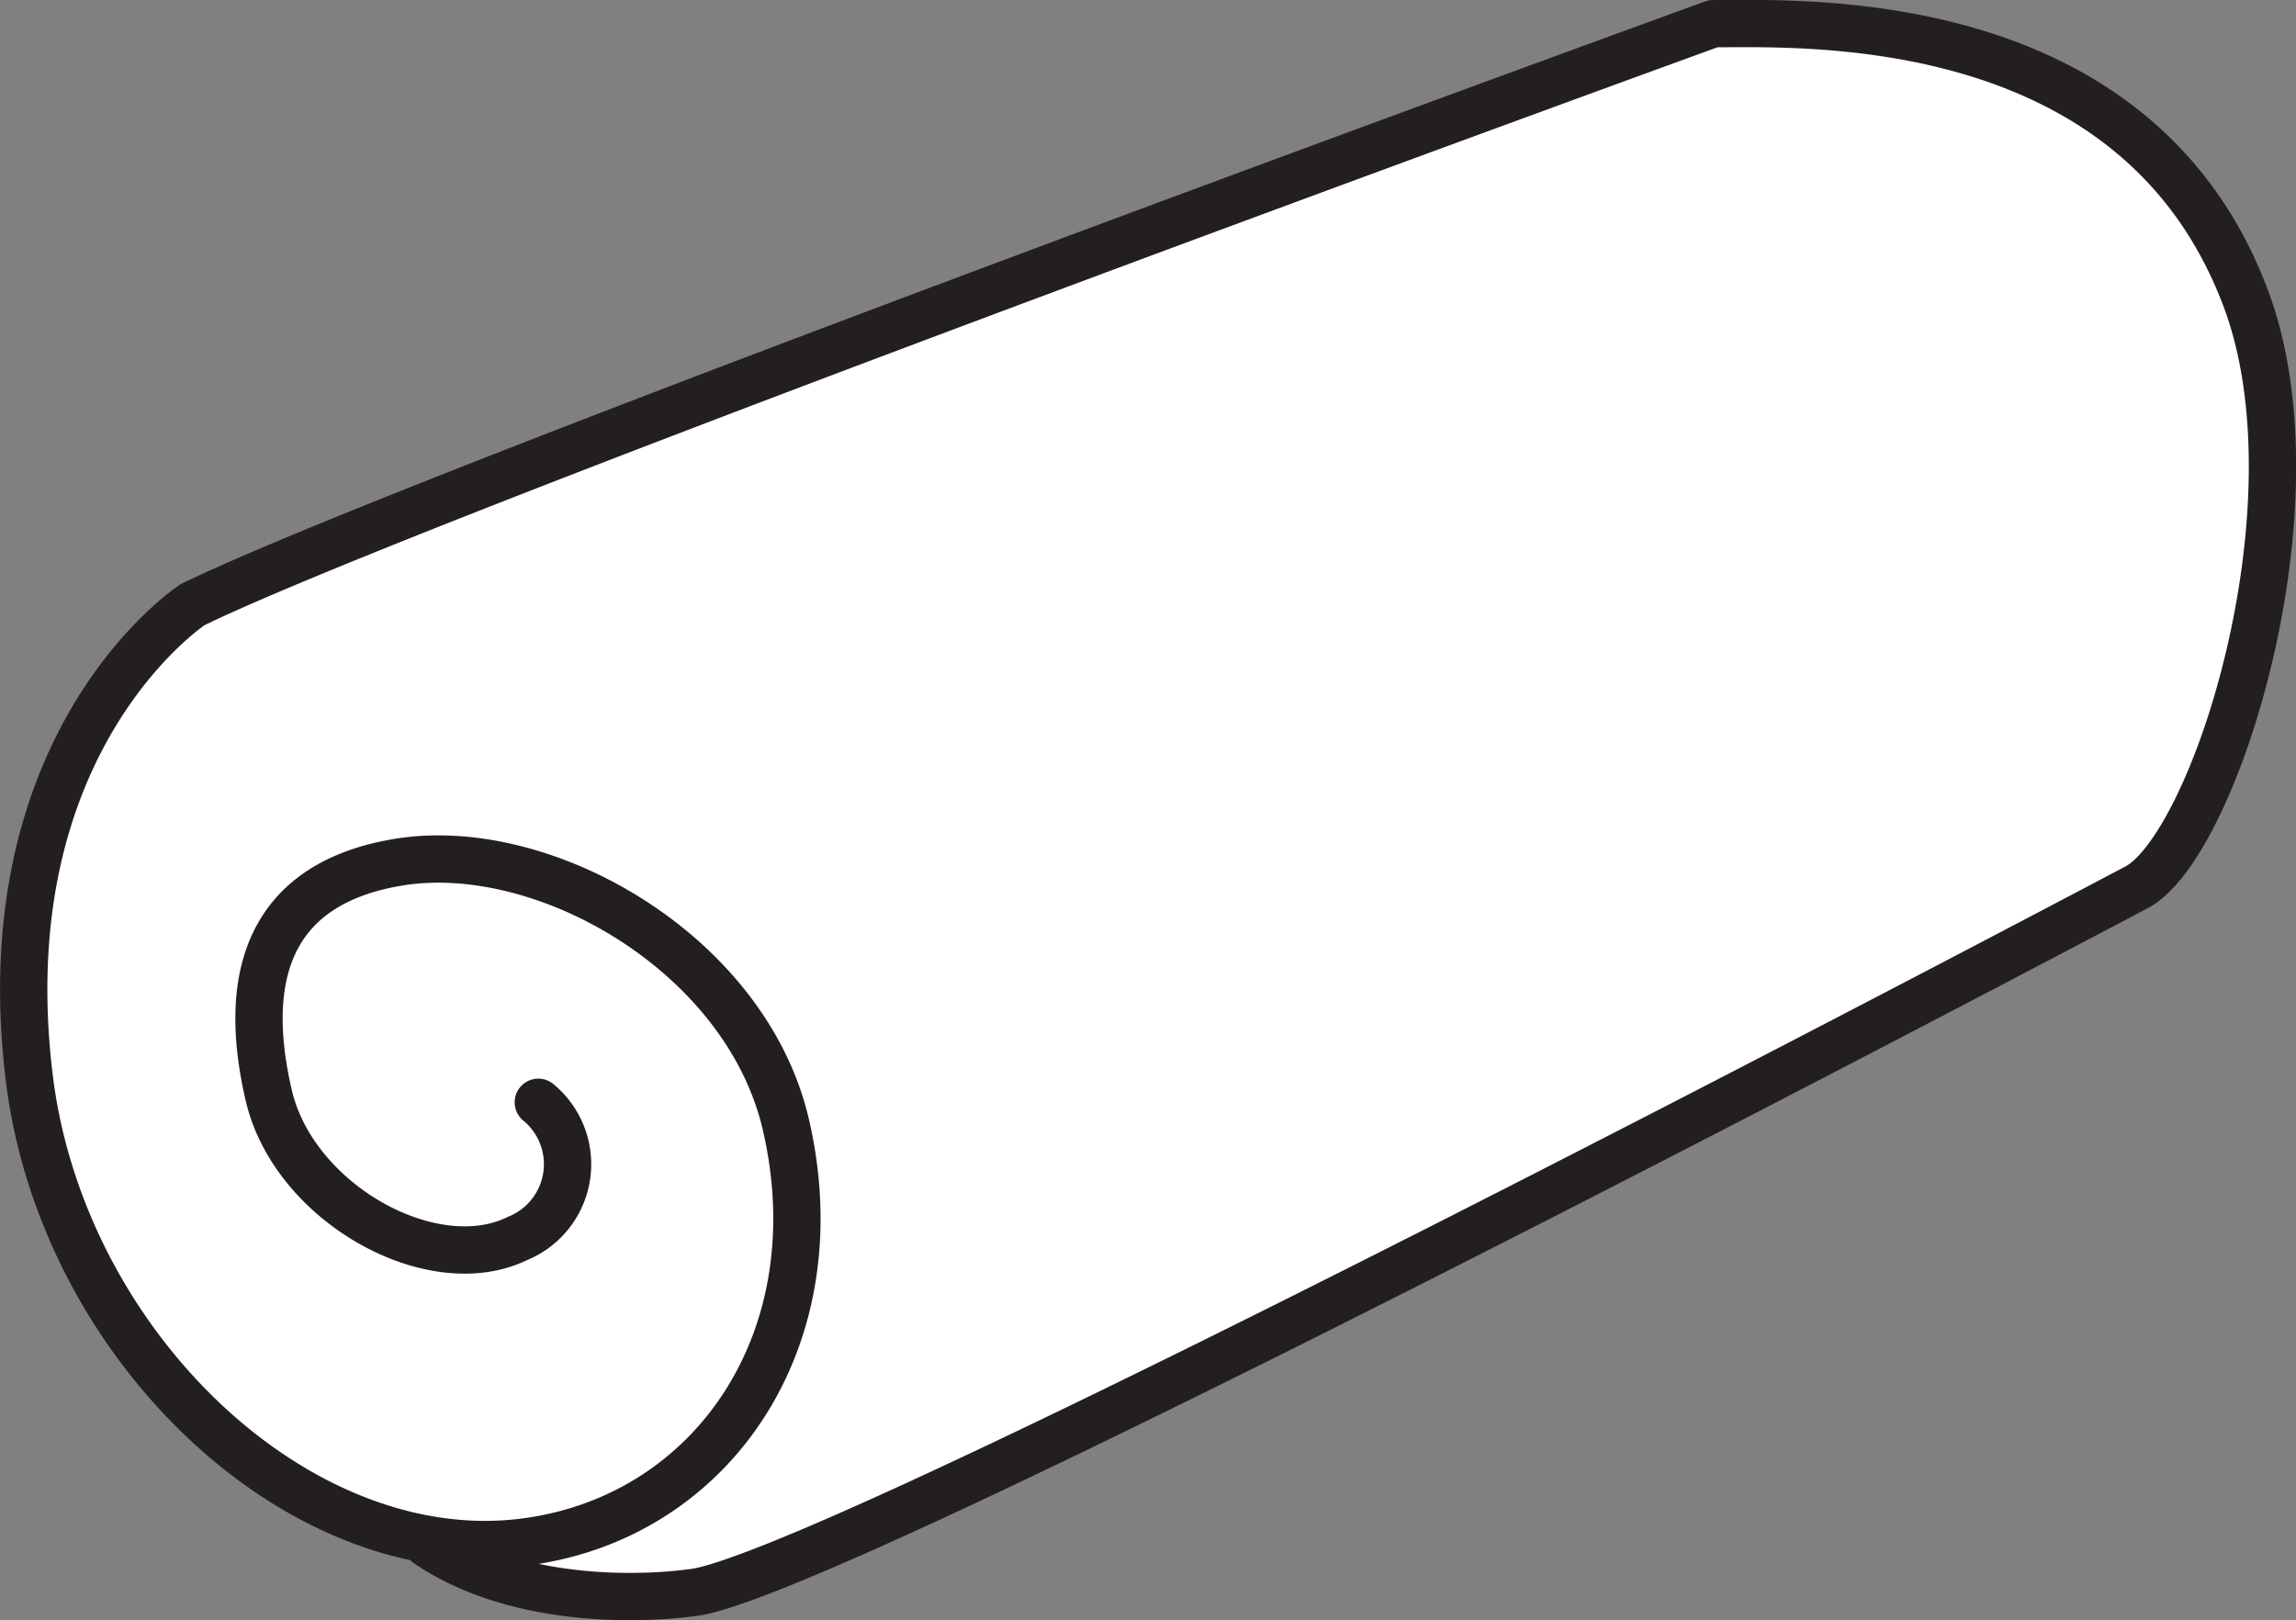
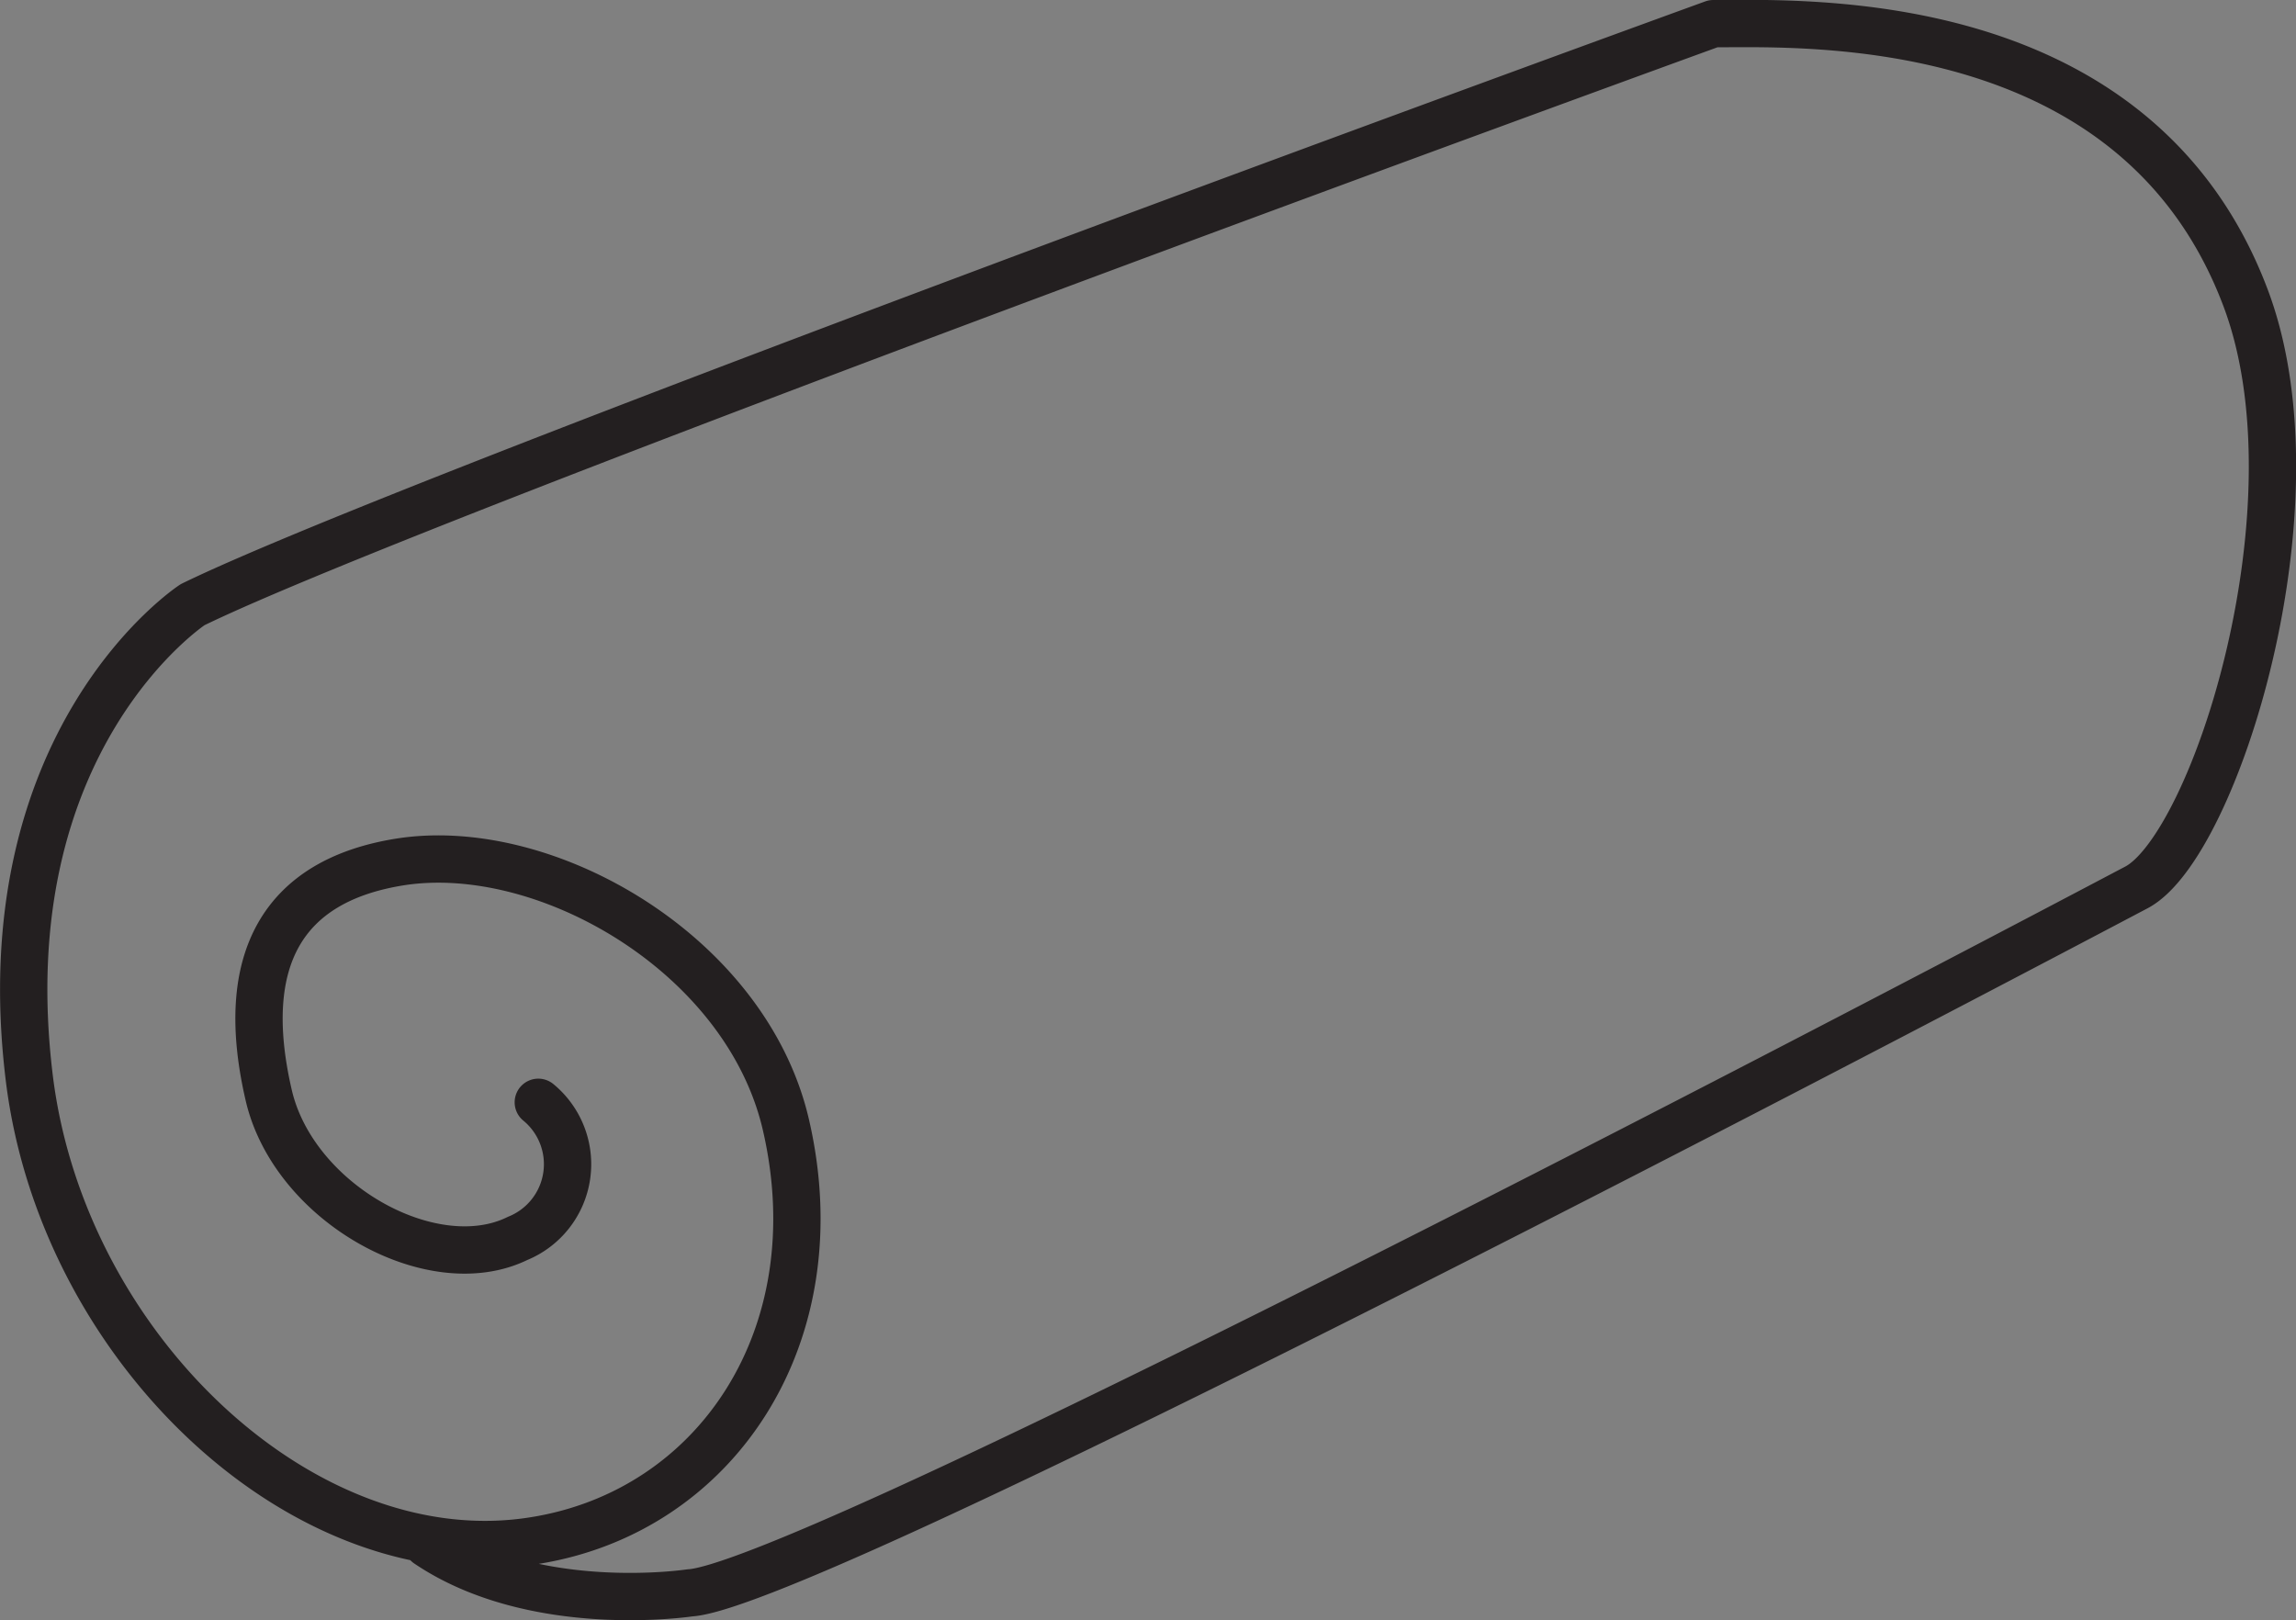
<svg xmlns="http://www.w3.org/2000/svg" viewBox="0 0 55.32 39.04">
  <rect x="0" y="0" width="55.32" height="39.04" fill="#808080" stroke="none" />
  <g data-name="Layer 2">
    <g data-name="Layer 1">
-       <path d="M10.3 37.2c2.59 1.75 6.32 1.18 6.32 1.18 2.53-.14 24.45-11.51 34.86-17 1.88-1 4.5-9.2 2.63-14.19C51.49.21 43.51.57 41.28.57c0 0-31.11 11.3-36.64 14 0 0-4.95 3.24-3.93 11.44.82 6.53 6.67 12 12.17 11.11 4.39-.7 7.22-4.95 6.06-10-.94-4.12-5.79-6.91-9.31-6.35-2.81.45-3.91 2.34-3.16 5.6.59 2.61 3.94 4.48 6 3.47a1.93 1.93 0 00.5-3.28" fill="#fff" />
      <path d="M10.3 37.2c2.59 1.75 6.32 1.18 6.32 1.18 2.53-.14 24.45-11.51 34.86-17 1.88-1 4.5-9.2 2.63-14.19C51.49.21 43.51.57 41.28.57c0 0-31.11 11.3-36.64 14 0 0-4.95 3.24-3.93 11.44.82 6.53 6.67 12 12.17 11.11 4.39-.7 7.22-4.95 6.06-10-.94-4.12-5.79-6.91-9.31-6.35-2.81.45-3.91 2.34-3.16 5.6.59 2.61 3.94 4.48 6 3.47a1.93 1.93 0 00.5-3.28" fill="none" stroke="#231f20" stroke-linecap="round" stroke-linejoin="round" stroke-width="1.14" />
    </g>
  </g>
</svg>